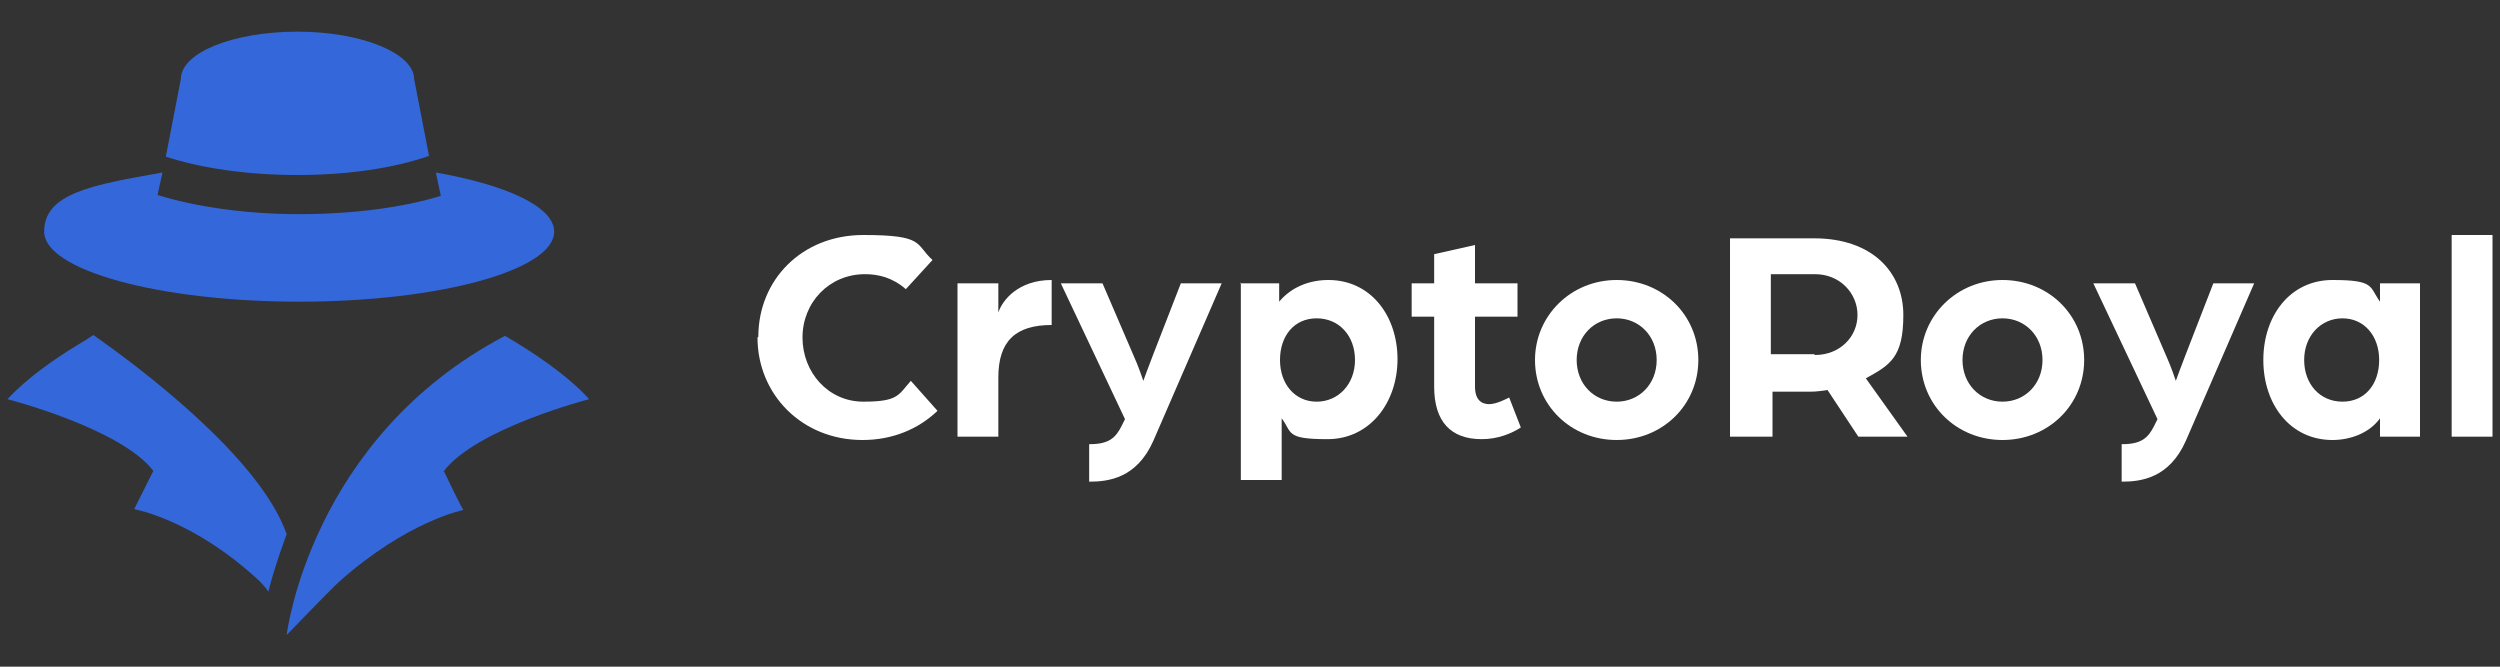
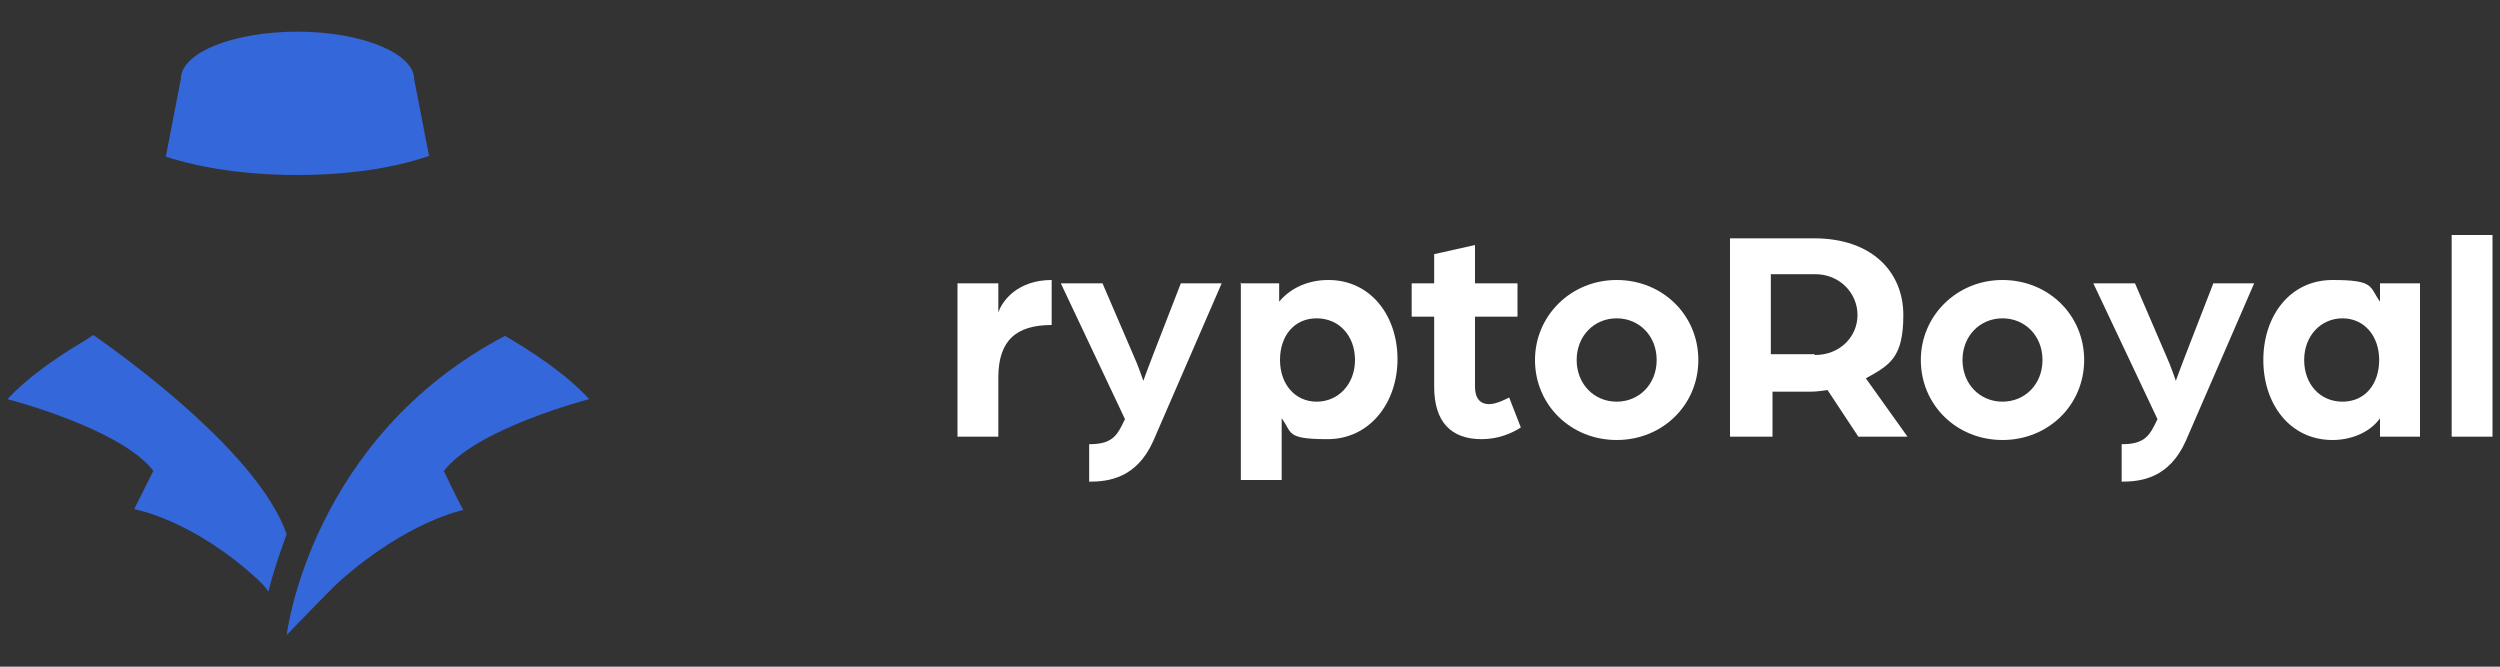
<svg xmlns="http://www.w3.org/2000/svg" id="Layer_1" version="1.1" viewBox="0 0 300 80">
  <rect x="0" y="0" width="300" height="80" fill="#333333" stroke="none" />
  <defs>
    <style> .st0 { fill: #3468da; } .st1 { fill: #fff; } </style>
  </defs>
  <g>
-     <path class="st1" d="M91,40.4c0-6.8,5.2-12.2,12.6-12.2s6.2,1.1,8.3,3l-3.2,3.5c-1.6-1.4-3.3-1.8-4.9-1.8-4.3,0-7.5,3.4-7.5,7.6s3.1,7.7,7.3,7.7,4.2-.8,5.7-2.5l3.2,3.6c-2.3,2.2-5.4,3.5-9,3.5-7.3,0-12.6-5.5-12.6-12.3Z" />
    <path class="st1" d="M114.9,34h4.9v3.5c.5-1.5,2.4-3.9,6.4-3.9v5.4c-4.3,0-6.4,1.9-6.4,6.3v7.1h-4.9v-18.4Z" />
    <path class="st1" d="M130.8,53.3c2.3,0,3.1-.8,3.8-2.2l.4-.8-7.7-16.3h5l3.7,8.6c.6,1.3,1.2,3.1,1.2,3.1,0,0,.8-2.2,1.2-3.2l3.3-8.5h4.9l-8.2,18.9c-2,4.5-5.4,4.9-7.7,4.9v-4.5Z" />
    <path class="st1" d="M148.8,34h4.7v2.2c1.5-1.8,3.7-2.6,5.9-2.6,5.1,0,8.3,4.3,8.3,9.5s-3.3,9.6-8.4,9.6-4.2-.8-5.5-2.5v7.4h-4.9v-23.7ZM162.6,43.2c0-2.9-1.9-5-4.6-5s-4.4,2.1-4.4,5,1.8,5,4.4,5,4.6-2.1,4.6-5Z" />
    <path class="st1" d="M172.1,46.5v-8.5h-2.7v-4h2.7v-3.5l4.9-1.1v4.6h5.1v4h-5.1v8.4c0,1.6.8,2.1,1.7,2.1s2.2-.7,2.4-.8l1.4,3.6c-1.1.7-2.7,1.4-4.7,1.4-3.7,0-5.7-2.1-5.7-6.3Z" />
    <path class="st1" d="M184.2,43.2c0-5.3,4.3-9.6,9.8-9.6s9.8,4.2,9.8,9.6-4.3,9.6-9.8,9.6-9.8-4.2-9.8-9.6ZM198.8,43.2c0-2.9-2.1-5-4.8-5s-4.8,2.1-4.8,5,2.1,5,4.8,5,4.8-2.1,4.8-5Z" />
    <path class="st1" d="M207.5,28.6h10.2c7,0,10.7,4.1,10.7,9.2s-1.6,6-4.5,7.6l5,7h-5.9l-3.7-5.6c-.7.1-1.3.2-2,.2h-4.6v5.4h-5.1v-23.8ZM217.8,42.6c3,0,5.1-2.2,5.1-4.8s-2.1-4.9-5.1-4.9h-5.3v9.6h5.2Z" />
    <path class="st1" d="M230.5,43.2c0-5.3,4.3-9.6,9.8-9.6s9.8,4.2,9.8,9.6-4.3,9.6-9.8,9.6-9.8-4.2-9.8-9.6ZM245.1,43.2c0-2.9-2.1-5-4.8-5s-4.8,2.1-4.8,5,2.1,5,4.8,5,4.8-2.1,4.8-5Z" />
    <path class="st1" d="M254.7,53.3c2.3,0,3.1-.8,3.8-2.2l.4-.8-7.7-16.3h5l3.7,8.6c.6,1.3,1.2,3.1,1.2,3.1,0,0,.8-2.2,1.2-3.2l3.3-8.5h4.9l-8.2,18.9c-2,4.5-5.4,4.9-7.7,4.9v-4.5Z" />
    <path class="st1" d="M271.6,43.2c0-5.3,3.2-9.6,8.3-9.6s4.4.8,5.7,2.6v-2.2h4.8v18.4h-4.8v-2.2c-1.3,1.8-3.6,2.6-5.7,2.6-5.1,0-8.3-4.3-8.3-9.6ZM285.5,43.2c0-2.9-1.8-5-4.4-5s-4.6,2.1-4.6,5,1.9,5,4.6,5,4.4-2.1,4.4-5Z" />
    <path class="st1" d="M294.2,28.2h4.9v24.2h-4.9v-24.2Z" />
  </g>
  <g>
    <g>
      <path class="st0" d="M34.4,64.1s-1.4,3.7-2.2,6.9c-.3-.5-.7-.9-1.2-1.4-7.9-7.3-14.9-8.5-14.9-8.5.6-1.2,2.3-4.6,2.3-4.6C14.5,51.4.9,47.9.9,47.9c2.3-2.5,5.6-4.8,8.4-6.5.7-.4,1.3-.8,1.9-1.2,5,3.5,19.9,14.5,23.2,23.9Z" />
      <path class="st0" d="M53.3,56.6s1.6,3.4,2.3,4.6c0,0-6.7,1.3-14.9,8.6-1.2,1.1-6.1,6.2-6.3,6.4,0,0,2.8-23.6,26.2-35.9h0c2.9,1.7,7.3,4.5,10.1,7.6,0,0-13.6,3.5-17.5,8.7Z" />
    </g>
    <g>
      <path class="st0" d="M51.5,18.8l-1.8-9.3c0-3.1-6.3-5.7-14-5.7s-14,2.5-14,5.7l-1.8,9.3c4.3,1.4,9.8,2.2,15.8,2.2s11.5-.8,15.8-2.3h0Z" />
-       <path class="st0" d="M66.5,27.8c0,4.6-13.7,8.4-30.6,8.4s-30.6-3.8-30.6-8.4,5.7-5.6,14.2-7.1l-.6,2.7c4.5,1.4,10.6,2.3,17,2.3s12.5-.8,17-2.2l-.6-2.8c8.5,1.5,14.2,4.1,14.2,7.1Z" />
    </g>
  </g>
</svg>